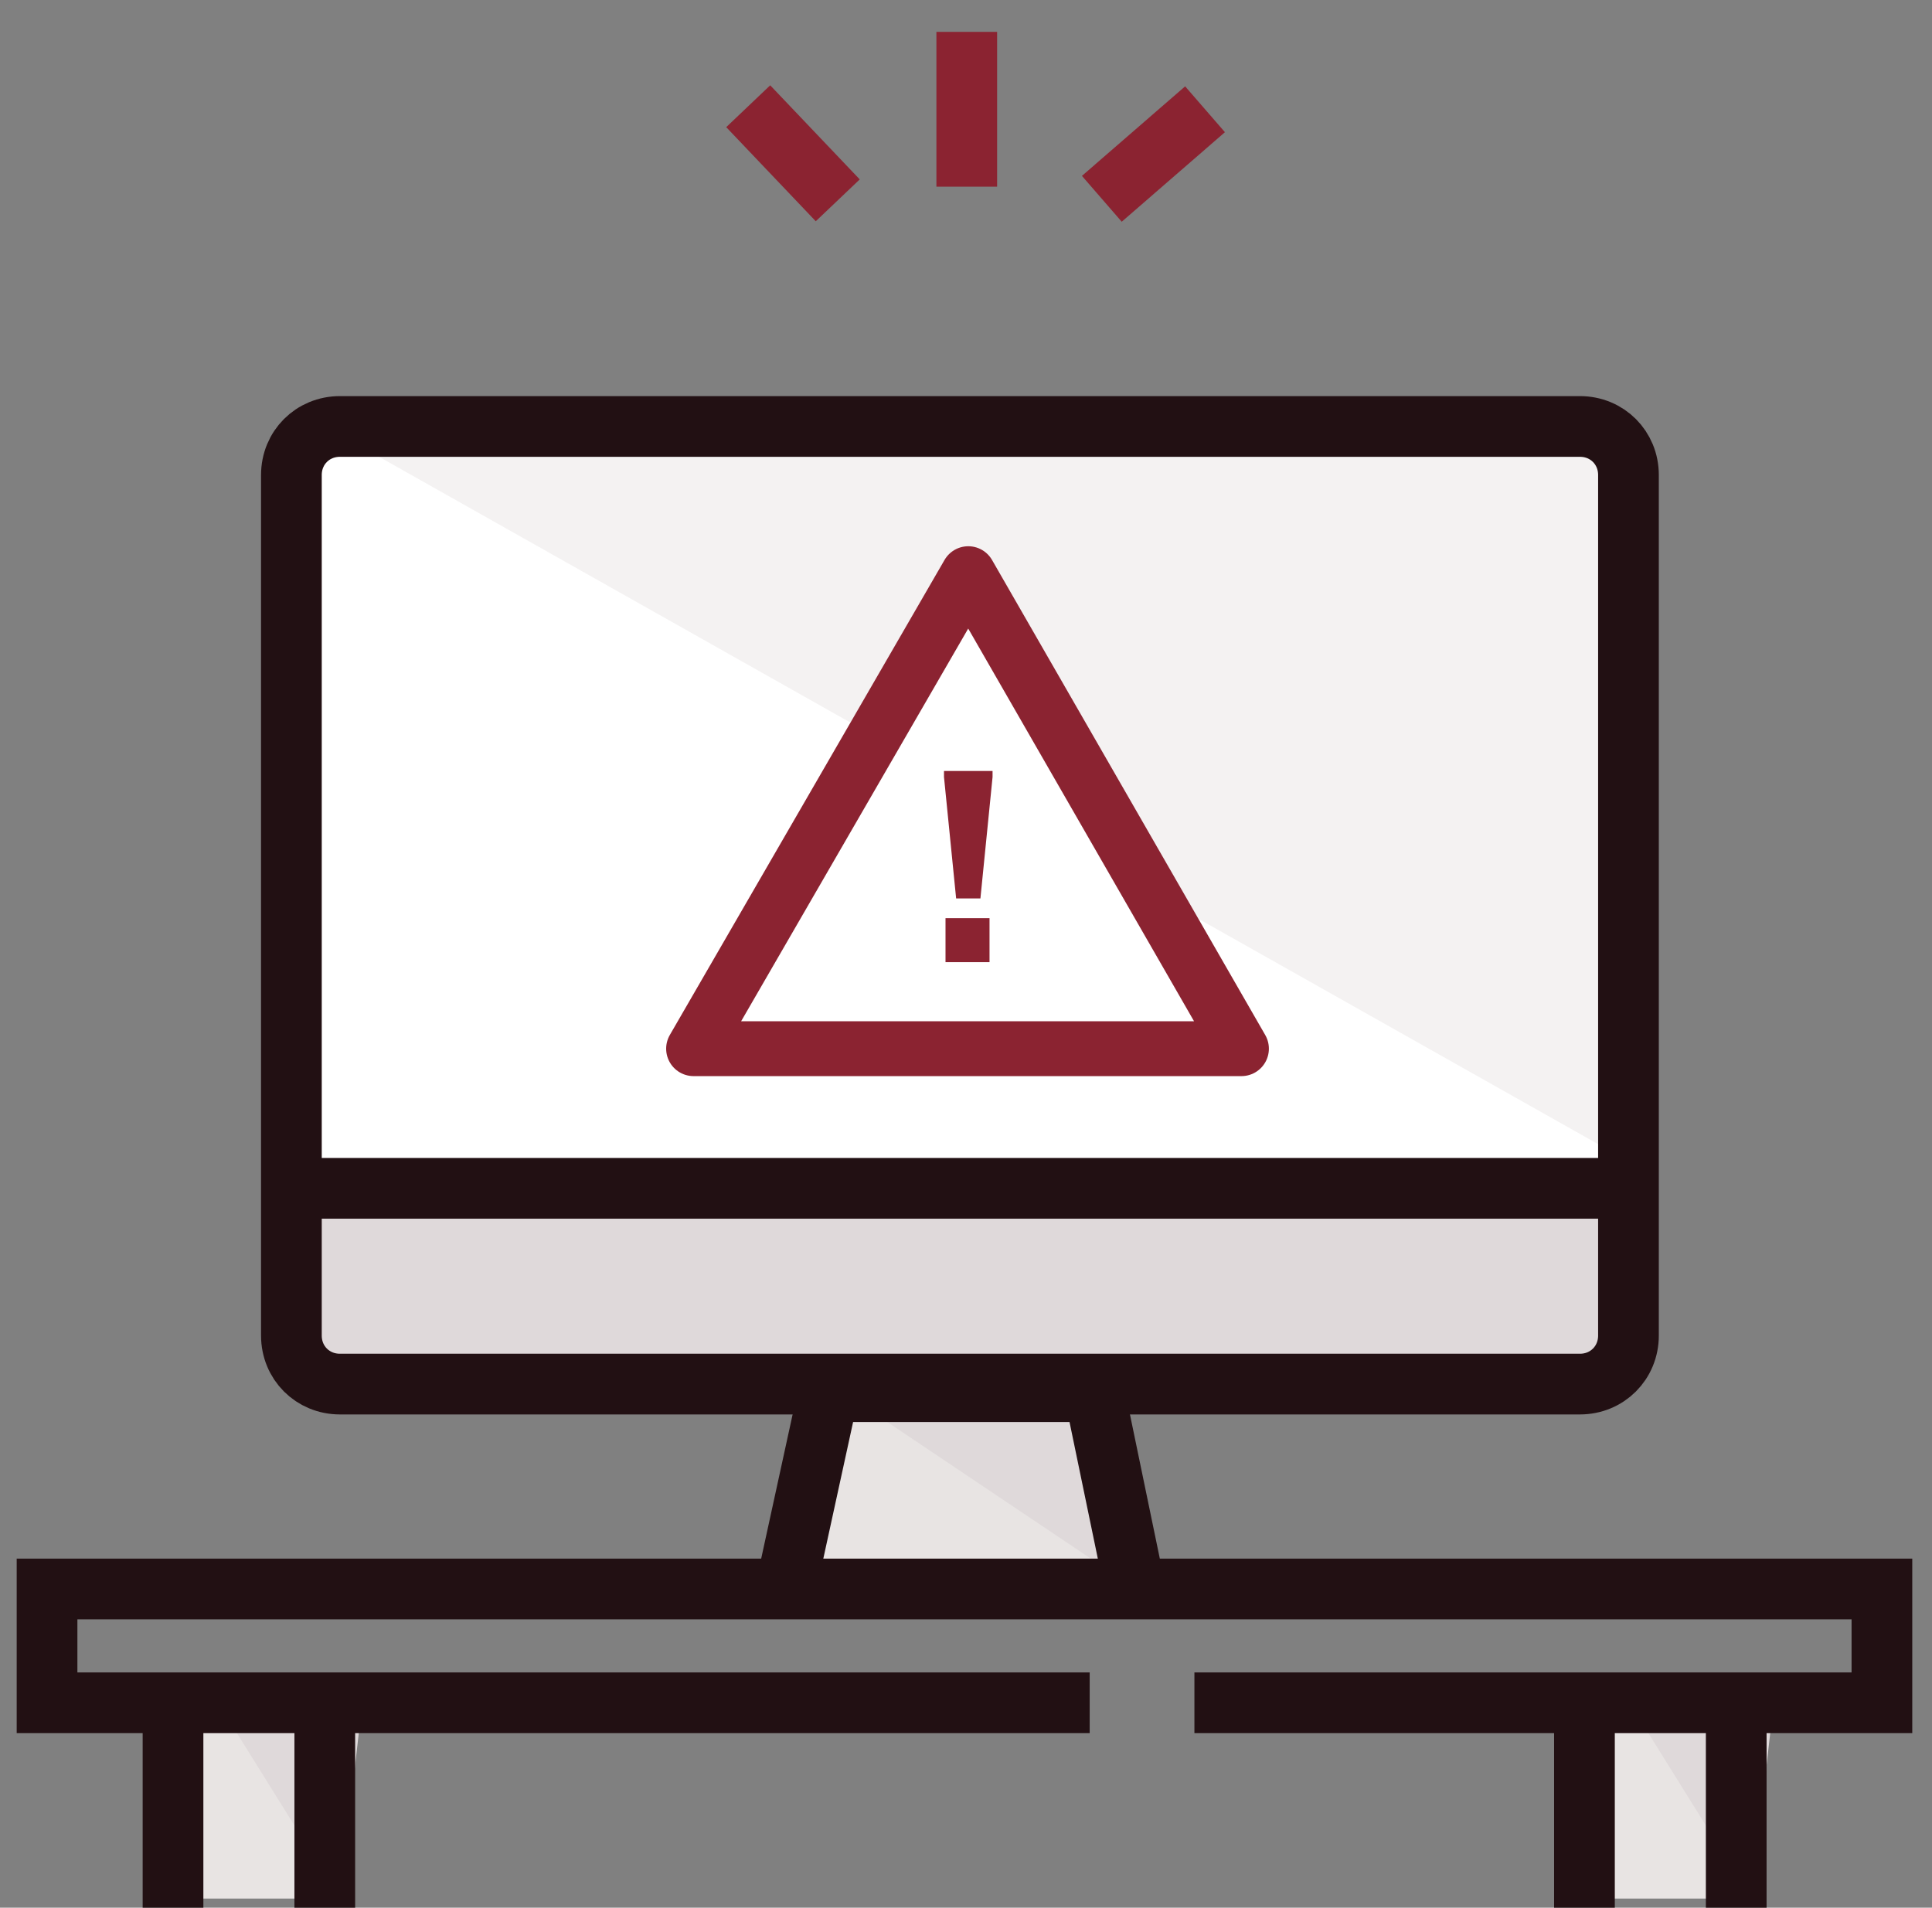
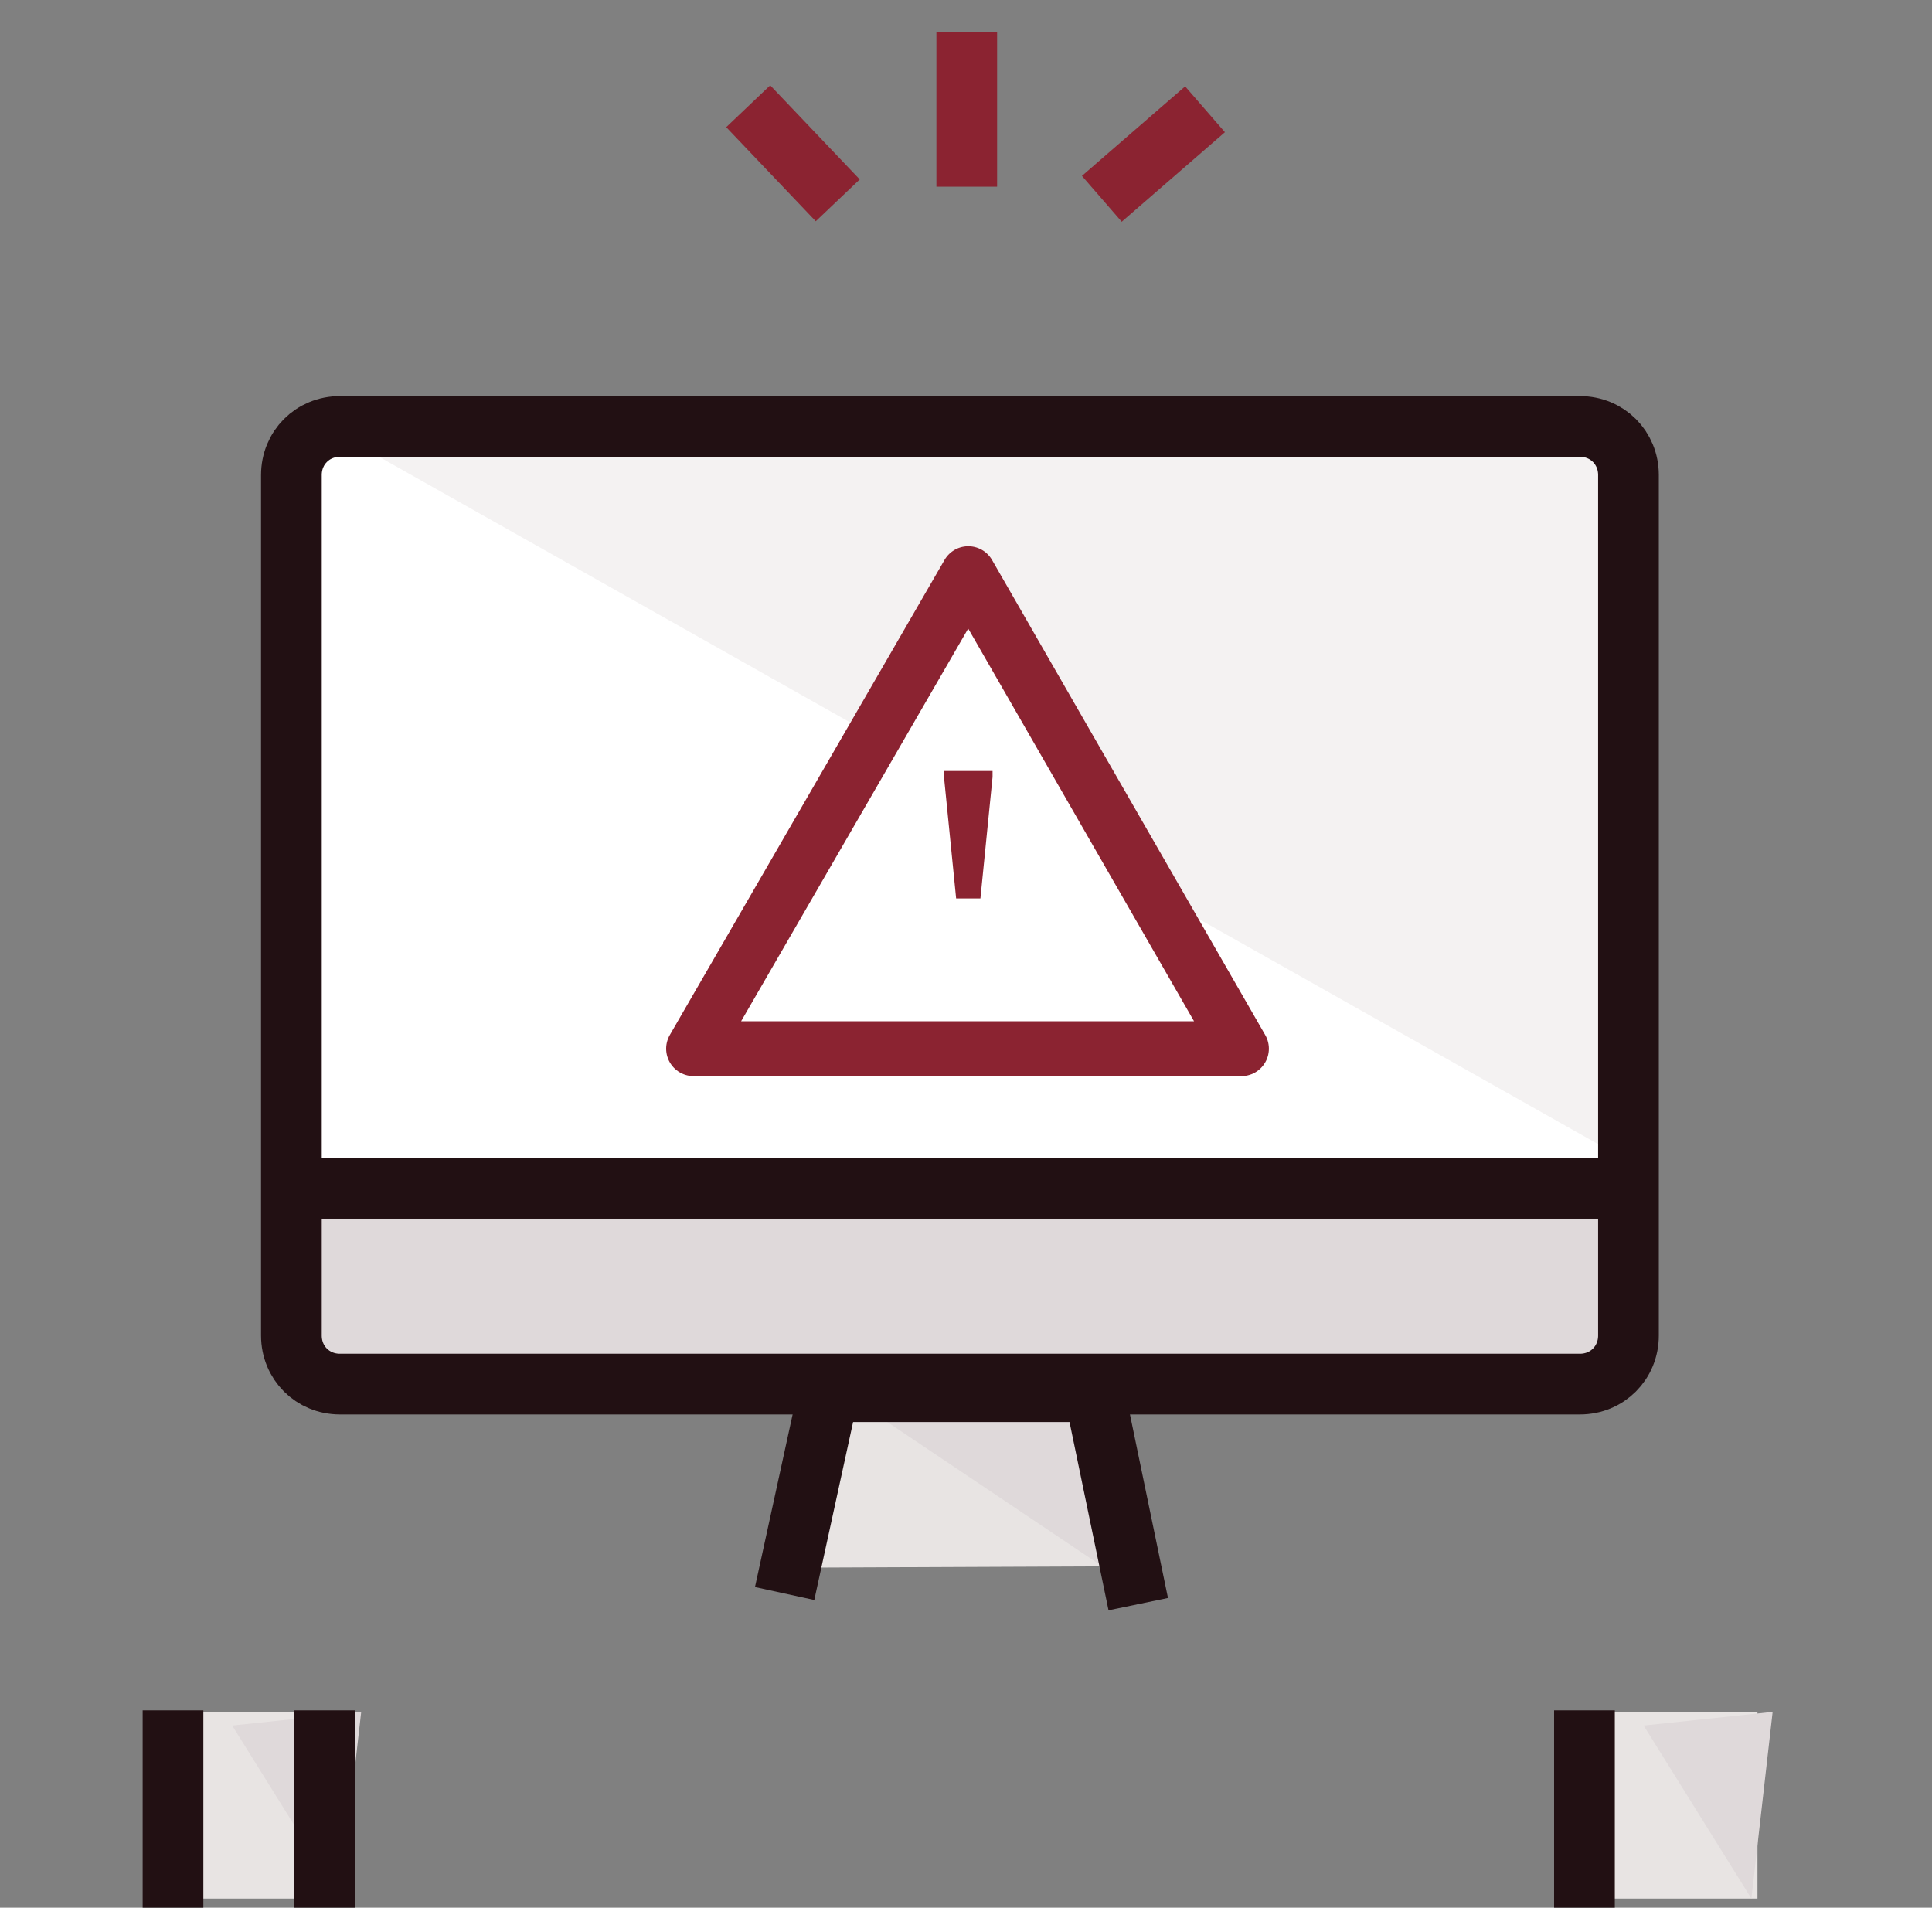
<svg xmlns="http://www.w3.org/2000/svg" version="1.1" id="Layer_1" x="0px" y="0px" viewBox="0 0 127.3 125.7" style="enable-background:new 0 0 127.3 125.7;" xml:space="preserve">
  <rect x="0" y="0" width="127.3" height="125.7" fill="#808080" stroke="none" />
  <style type="text/css">
	.st0{fill:#E8E4E3;}
	.st1{fill:#DFD9DA;}
	.st2{fill:none;stroke:#221013;stroke-width:4;stroke-miterlimit:10;}
	.st3{fill:#FFFFFF;}
	.st4{fill:#F4F2F2;}
	.st5{fill:#FFFFFF;stroke:#8B2331;stroke-width:3.614;stroke-linejoin:round;}
	.st6{fill:#8B2331;}
	.st7{fill:none;stroke:#8B2331;stroke-width:4;stroke-miterlimit:10;}
</style>
  <rect x="106.3" y="112.8" class="st0" width="9.5" height="12.3" />
  <polygon class="st1" points="115.4,125.1 108.3,113.7 116.8,112.8 " />
  <rect x="13.3" y="112.8" class="st0" width="9.5" height="12.3" />
  <polygon class="st1" points="22.4,125.1 15.3,113.7 23.8,112.8 " />
  <line class="st2" x1="11.4" y1="125.7" x2="11.4" y2="112.7" />
  <line class="st2" x1="21.4" y1="125.7" x2="21.4" y2="112.7" />
  <line class="st2" x1="104.4" y1="125.7" x2="104.4" y2="112.7" />
-   <line class="st2" x1="114.4" y1="125.7" x2="114.4" y2="112.7" />
  <rect x="20.6" y="78.6" class="st1" width="85.8" height="11.9" />
  <rect x="20.4" y="28.1" class="st3" width="86.9" height="49" />
  <polyline class="st4" points="20.9,27.8 107.8,27.8 107.8,76.8 " />
  <polyline class="st0" points="51.7,103.3 54.6,89.7 72.1,89.7 75,103.2 " />
  <polygon class="st1" points="72.1,89.3 75,104.8 53.7,90.5 58.2,88.9 " />
  <polyline class="st2" points="51.7,105 54.6,91.7 72.1,91.7 75,105.7 " />
  <path class="st2" d="M107.3,42.2V88c0,1.8-1.4,3.2-3.2,3.2l0,0H22.4c-1.8,0-3.2-1.4-3.2-3.2l0,0V31.3c0-1.8,1.4-3.2,3.2-3.2l0,0  h81.7c1.8,0,3.2,1.4,3.2,3.2v0L107.3,42.2z" />
  <line class="st2" x1="20.4" y1="78.3" x2="107.3" y2="78.3" />
-   <polyline class="st2" points="71.8,112.2 3.1,112.2 3.1,104.7 124,104.7 124,112.2 78.7,112.2 " />
  <polygon class="st5" points="63.8,37.8 81.8,69.1 45.7,69.1 " />
-   <path class="st6" d="M65.4,50.8v0.4l-0.8,8H63l-0.8-8v-0.4L65.4,50.8z M62.3,63.4v-2.9h2.9v2.9H62.3z" />
+   <path class="st6" d="M65.4,50.8v0.4l-0.8,8H63l-0.8-8v-0.4L65.4,50.8z M62.3,63.4v-2.9h2.9H62.3z" />
  <line class="st7" x1="55.2" y1="13.2" x2="49.3" y2="7" />
  <line class="st7" x1="72.6" y1="13.1" x2="79.4" y2="7.2" />
  <line class="st7" x1="63.7" y1="12.3" x2="63.7" y2="2.1" />
</svg>